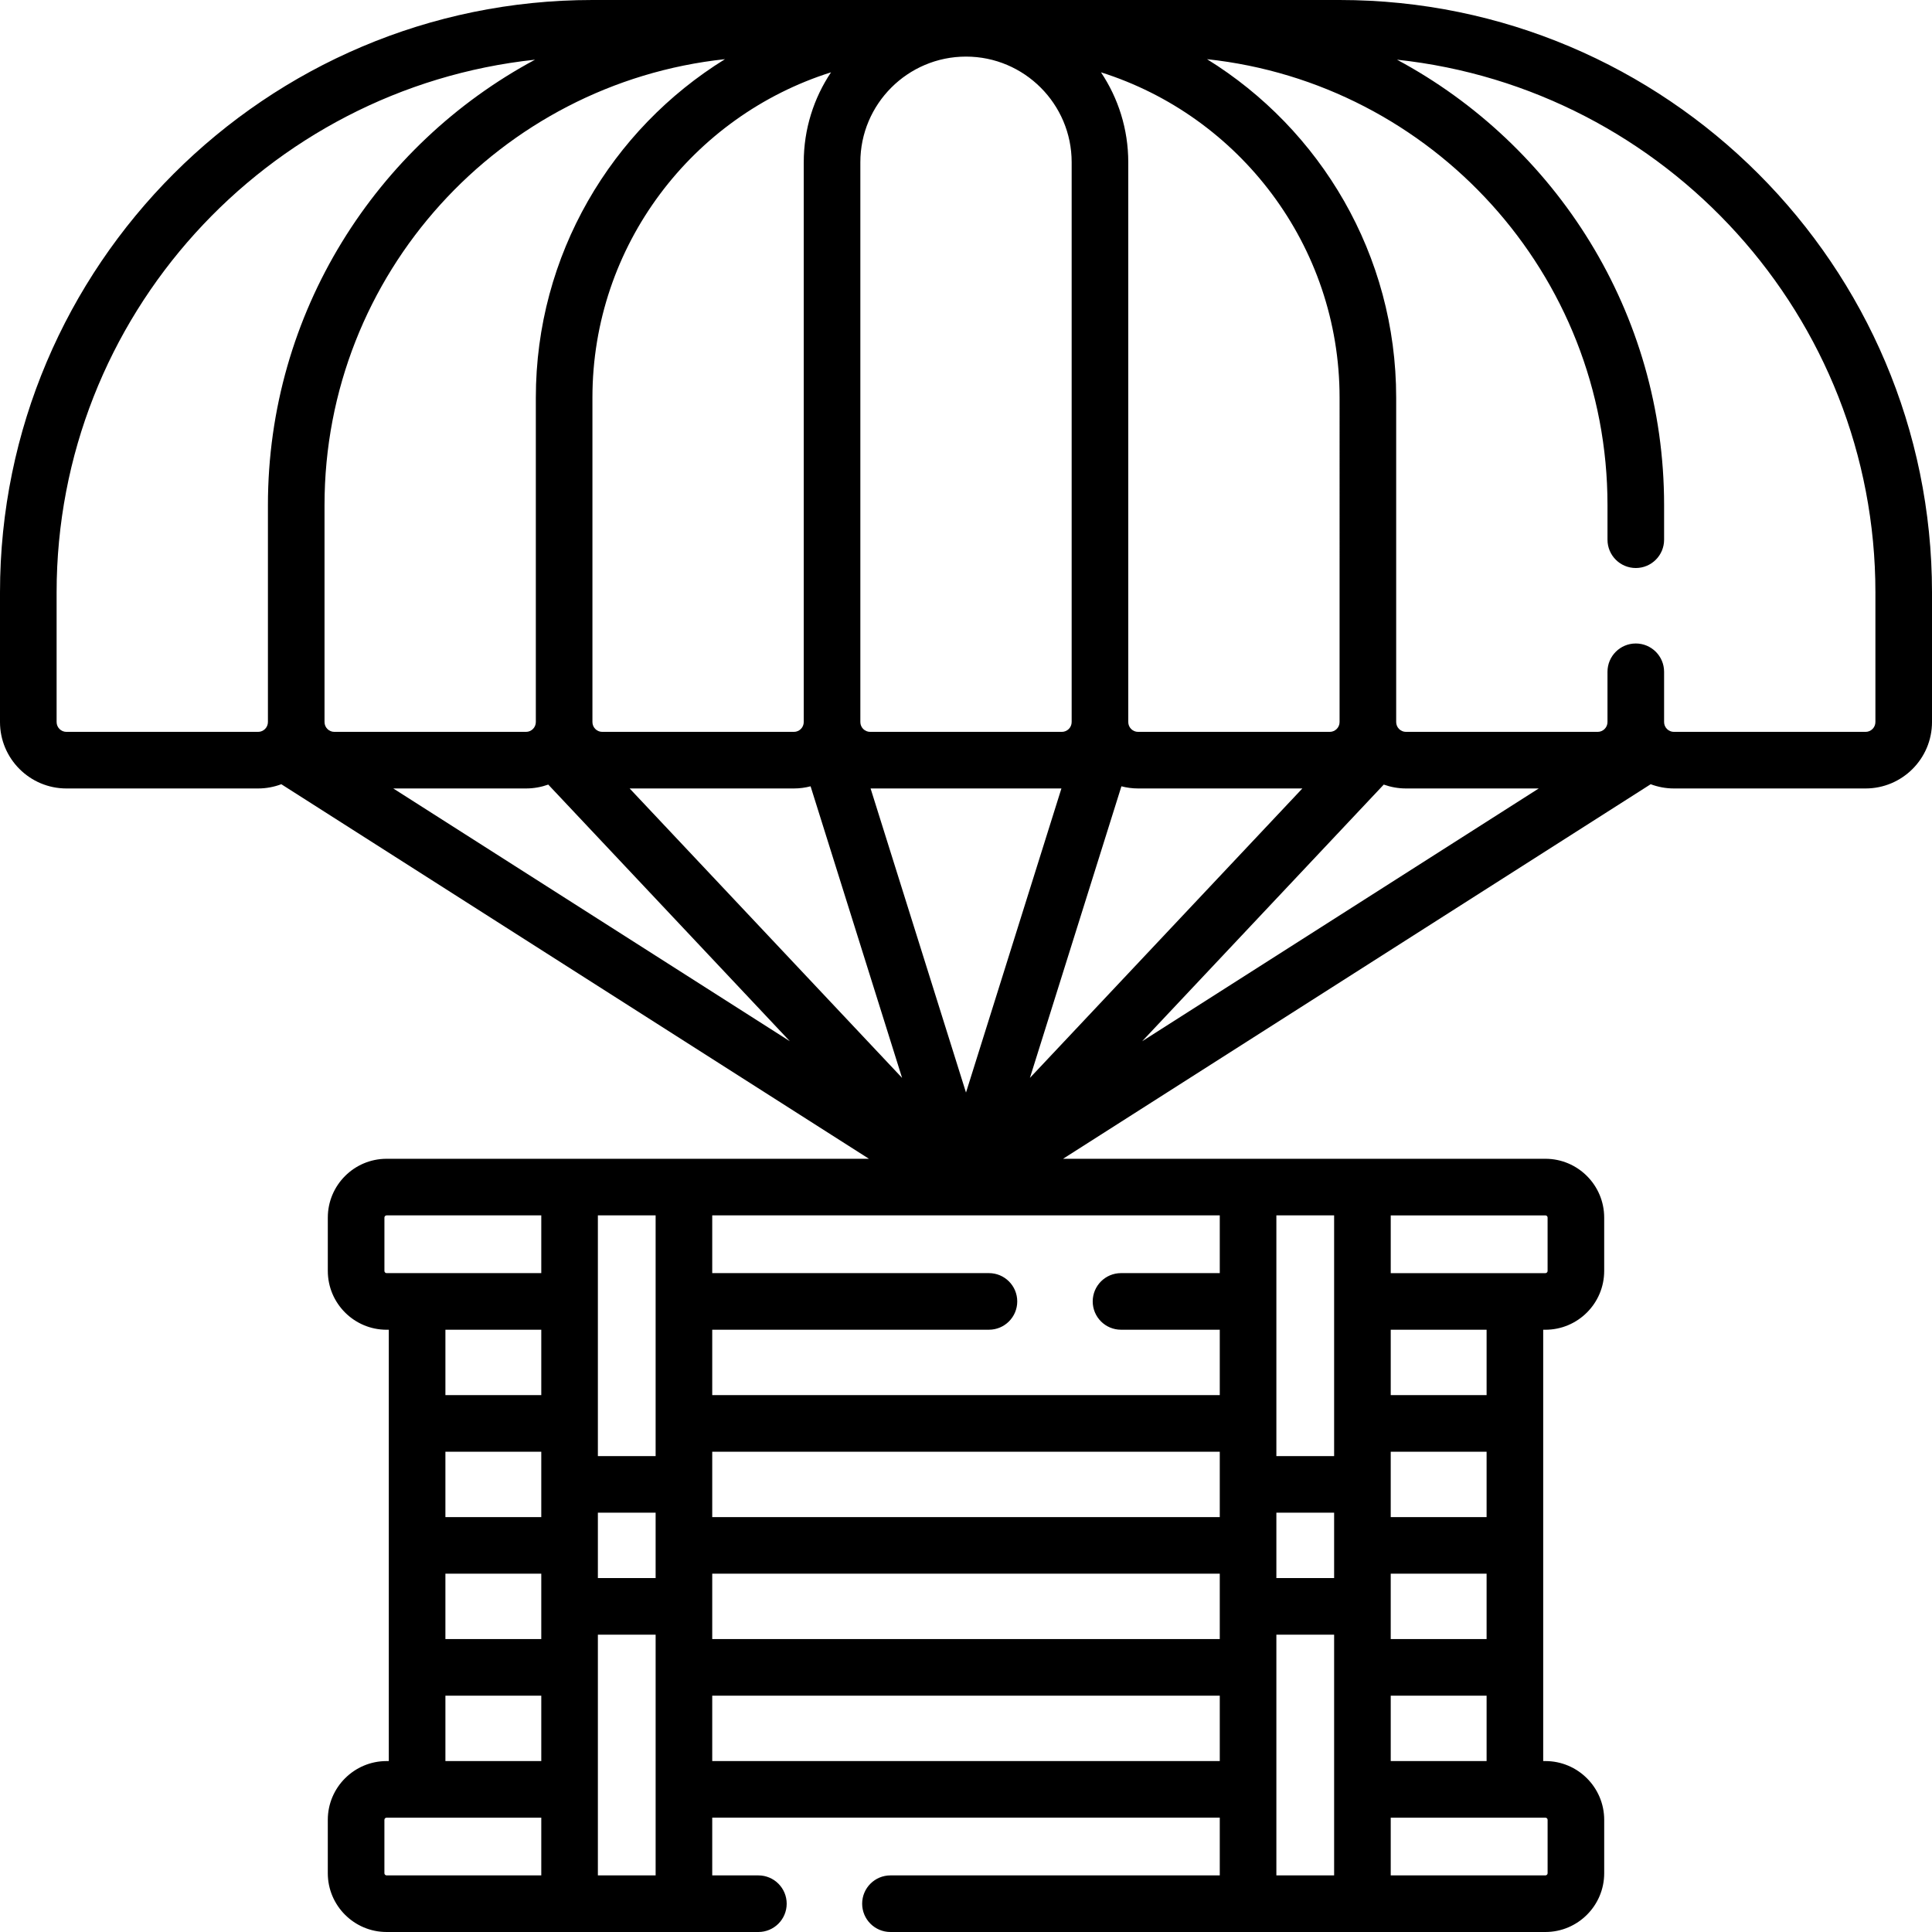
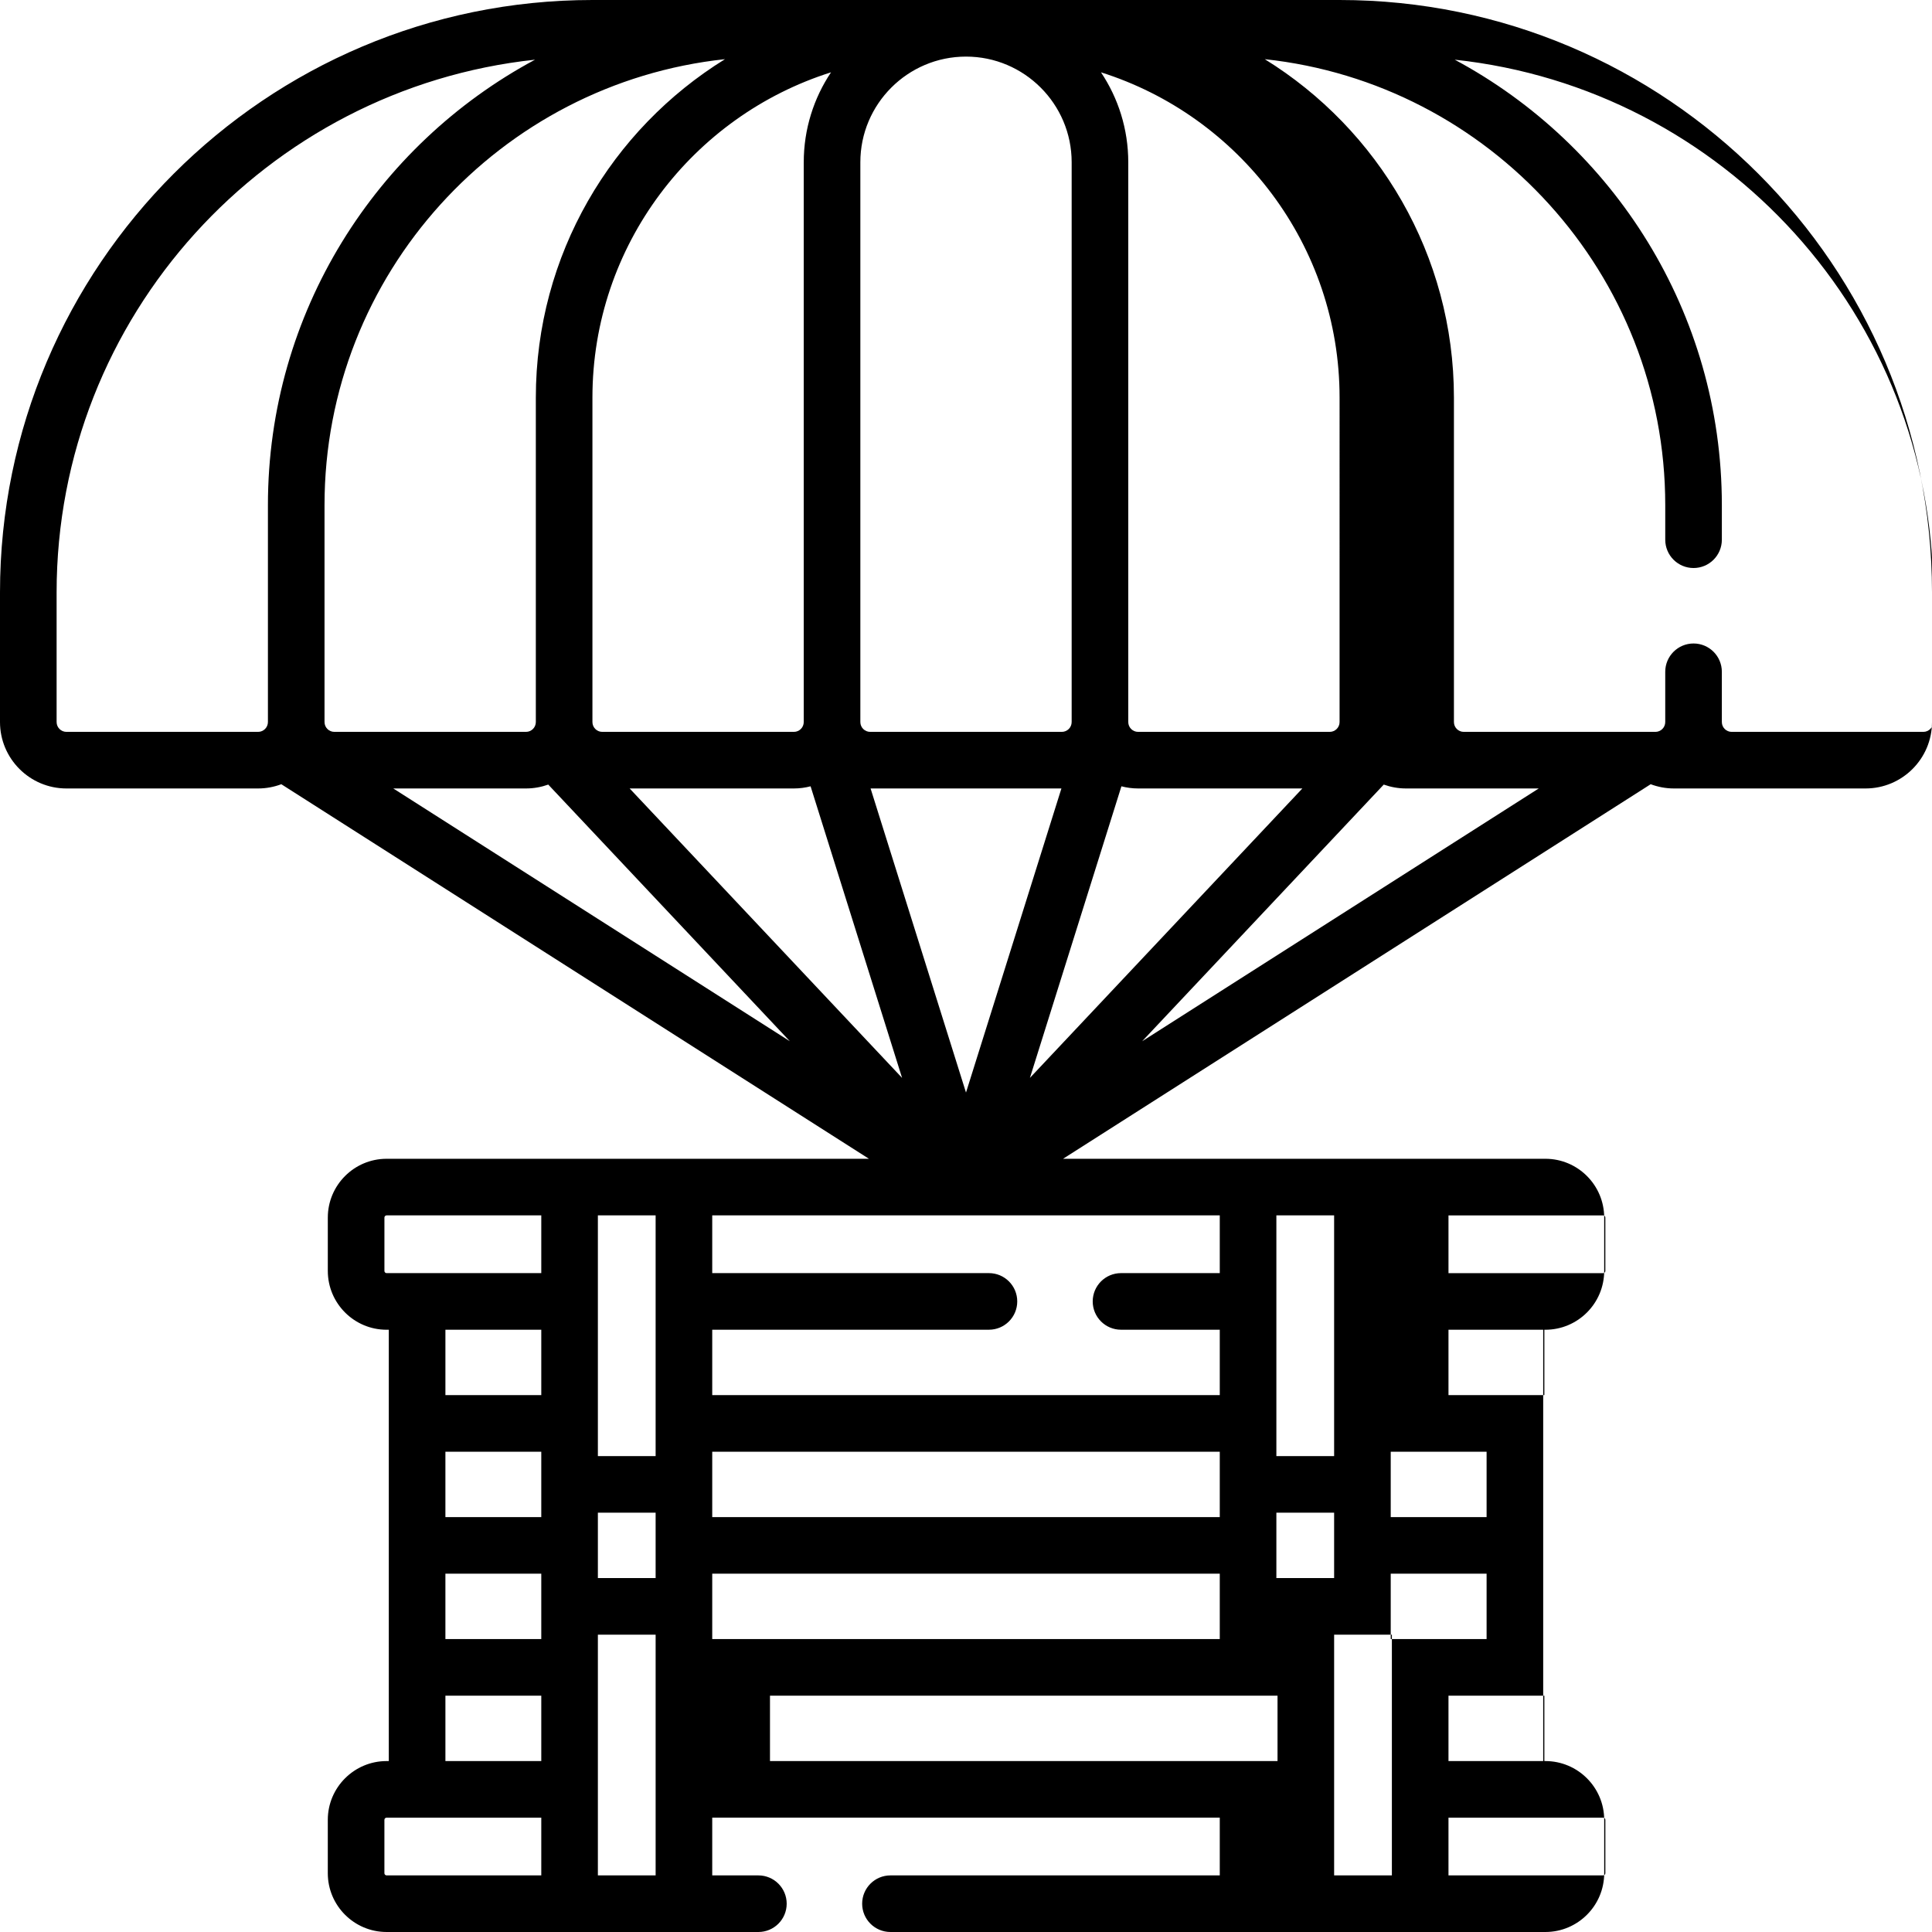
<svg xmlns="http://www.w3.org/2000/svg" id="Capa_1" enable-background="new 0 0 512 512" height="512" viewBox="0 0 512 512" width="512">
  <g>
-     <path d="m354.996 0h-197.992c-86.572 0-157.004 70.432-157.004 157.004v34.346c0 9.706 7.896 17.602 17.602 17.602h50.797c2.165 0 4.235-.404 6.153-1.123l155.728 99.261h-127.825c-8.591 0-15.581 6.99-15.581 15.582v14.142c0 8.592 6.99 15.582 15.581 15.582h.582v114.304h-.577c-8.596 0-15.59 6.989-15.59 15.58v14.14c0 8.591 6.994 15.58 15.59 15.58h98.52c4.142 0 7.5-3.358 7.5-7.5s-3.358-7.5-7.5-7.5h-12.232v-15.305h134.504v15.305h-87.272c-4.142 0-7.5 3.358-7.5 7.5s3.358 7.5 7.5 7.5h173.56c8.596 0 15.59-6.989 15.59-15.58v-14.14c0-8.591-6.994-15.58-15.59-15.58h-.577v-114.305h.582c8.591 0 15.581-6.99 15.581-15.582v-14.142c0-8.592-6.99-15.582-15.581-15.582h-127.824l155.728-99.261c1.918.719 3.988 1.123 6.153 1.123h50.797c9.706 0 17.602-7.896 17.602-17.602v-34.346c-.001-86.571-70.433-157.003-157.005-157.003zm38.967 434.37h-25.406v-17.325h25.406zm-275.926-49.65h25.406v17.325h-25.406zm0 32.325h25.406v17.325h-25.406zm40.406-94.956h15.305v63.793h-15.305zm164.809 79.956h-134.504v-17.325h134.504zm-164.809-1.163h15.305v17.325h-15.305zm30.305 16.163h134.504v17.325h-134.504zm149.504-16.163h15.305v17.325h-15.305zm55.711 1.163h-25.406v-17.325h25.406zm-40.406-16.163h-15.305v-63.793h15.305zm-30.305-48.492h-26.172c-4.142 0-7.5 3.358-7.5 7.5s3.358 7.5 7.5 7.5h26.172v17.33h-134.504v-17.33h73.332c4.142 0 7.5-3.358 7.5-7.5s-3.358-7.5-7.5-7.5h-73.332v-15.301h134.504zm-110.252-294.39v148.35c0 1.435-1.167 2.602-2.602 2.602h-50.797c-1.435 0-2.602-1.167-2.602-2.602v-85.976c0-40.378 26.62-74.654 63.23-86.207-4.562 6.826-7.229 15.023-7.229 23.833zm-2.602 165.951c1.526 0 3.003-.204 4.415-.571l24.246 77.271-72.199-76.7zm20.316 0h50.572l-25.286 80.587zm66.472-.571c1.412.367 2.89.571 4.415.571h43.538l-72.199 76.7zm-13.186-165.38v148.35c0 1.435-1.167 2.602-2.602 2.602h-50.797c-1.435 0-2.602-1.167-2.602-2.602v-148.35c0-15.439 12.561-28 28-28s28.001 12.561 28.001 28zm-142 62.374v85.976c0 1.435-1.167 2.602-2.602 2.602h-50.796c-1.435 0-2.602-1.167-2.602-2.602v-57.5c0-61.236 46.553-111.798 106.126-118.168-30.055 18.582-50.126 51.835-50.126 89.692zm-2.602 103.577c2.068 0 4.049-.37 5.894-1.028l64.027 68.018-105.1-66.99zm227.31-1.028c1.845.658 3.826 1.028 5.894 1.028h35.179l-105.1 66.99zm-11.708-16.573c0 1.435-1.167 2.602-2.602 2.602h-50.797c-1.435 0-2.602-1.167-2.602-2.602v-148.35c0-8.81-2.667-17.007-7.23-23.833 36.611 11.553 63.231 45.828 63.231 86.207zm-286.602 2.601h-50.796c-1.435 0-2.602-1.167-2.602-2.602v-34.346c0-73.16 55.615-133.568 126.786-141.186-42.092 22.58-70.786 67.016-70.786 118.033v57.5c0 1.434-1.167 2.601-2.602 2.601zm33.476 142.862v-14.142c0-.321.261-.582.581-.582h40.988v15.305h-40.988c-.32.001-.581-.26-.581-.581zm41.569 15.582v17.325h-25.406v-17.325zm-25.406 96.975h25.406v17.33h-25.406zm-16.167 47.05v-14.14c0-.325.259-.58.59-.58h40.983v15.3h-40.983c-.325 0-.59-.26-.59-.58zm56.573.58v-63.792h15.305v63.792zm30.305-30.305v-17.325h134.504v17.325zm149.504-33.487h15.305v63.792h-15.305zm71.878 49.072v14.14c0 .32-.265.58-.59.58h-40.983v-15.3h40.983c.331 0 .59.255.59.58zm-41.573-15.58v-17.33h25.406v17.33zm25.406-96.98h-25.406v-17.325h25.406zm16.163-47.049v14.142c0 .321-.261.582-.581.582h-40.988v-15.305h40.988c.32-.001.581.26.581.581zm86.874-131.321c0 1.435-1.167 2.602-2.602 2.602h-50.797c-1.435 0-2.602-1.167-2.602-2.602v-13.32c0-4.142-3.358-7.5-7.5-7.5s-7.5 3.358-7.5 7.5v13.32c0 1.435-1.167 2.602-2.602 2.602h-50.797c-1.435 0-2.602-1.167-2.602-2.602v-85.976c0-37.857-20.071-71.11-50.126-89.691 59.575 6.369 106.128 56.931 106.128 118.167v9.18c0 4.142 3.358 7.5 7.5 7.5s7.5-3.358 7.5-7.5v-9.18c0-51.017-28.694-95.453-70.786-118.033 71.171 7.618 126.786 68.026 126.786 141.187z" />
+     <path d="m354.996 0h-197.992c-86.572 0-157.004 70.432-157.004 157.004v34.346c0 9.706 7.896 17.602 17.602 17.602h50.797c2.165 0 4.235-.404 6.153-1.123l155.728 99.261h-127.825c-8.591 0-15.581 6.99-15.581 15.582v14.142c0 8.592 6.99 15.582 15.581 15.582h.582v114.304h-.577c-8.596 0-15.59 6.989-15.59 15.58v14.14c0 8.591 6.994 15.58 15.59 15.58h98.52c4.142 0 7.5-3.358 7.5-7.5s-3.358-7.5-7.5-7.5h-12.232v-15.305h134.504v15.305h-87.272c-4.142 0-7.5 3.358-7.5 7.5s3.358 7.5 7.5 7.5h173.56c8.596 0 15.59-6.989 15.59-15.58v-14.14c0-8.591-6.994-15.58-15.59-15.58h-.577v-114.305h.582c8.591 0 15.581-6.99 15.581-15.582v-14.142c0-8.592-6.99-15.582-15.581-15.582h-127.824l155.728-99.261c1.918.719 3.988 1.123 6.153 1.123h50.797c9.706 0 17.602-7.896 17.602-17.602v-34.346c-.001-86.571-70.433-157.003-157.005-157.003zm38.967 434.37h-25.406v-17.325h25.406zm-275.926-49.65h25.406v17.325h-25.406zm0 32.325h25.406v17.325h-25.406zm40.406-94.956h15.305v63.793h-15.305zm164.809 79.956h-134.504v-17.325h134.504zm-164.809-1.163h15.305v17.325h-15.305zm30.305 16.163h134.504v17.325h-134.504zm149.504-16.163h15.305v17.325h-15.305zm55.711 1.163h-25.406v-17.325h25.406zm-40.406-16.163h-15.305v-63.793h15.305zm-30.305-48.492h-26.172c-4.142 0-7.5 3.358-7.5 7.5s3.358 7.5 7.5 7.5h26.172v17.33h-134.504v-17.33h73.332c4.142 0 7.5-3.358 7.5-7.5s-3.358-7.5-7.5-7.5h-73.332v-15.301h134.504zm-110.252-294.39v148.35c0 1.435-1.167 2.602-2.602 2.602h-50.797c-1.435 0-2.602-1.167-2.602-2.602v-85.976c0-40.378 26.62-74.654 63.23-86.207-4.562 6.826-7.229 15.023-7.229 23.833zm-2.602 165.951c1.526 0 3.003-.204 4.415-.571l24.246 77.271-72.199-76.7zm20.316 0h50.572l-25.286 80.587zm66.472-.571c1.412.367 2.89.571 4.415.571h43.538l-72.199 76.7zm-13.186-165.38v148.35c0 1.435-1.167 2.602-2.602 2.602h-50.797c-1.435 0-2.602-1.167-2.602-2.602v-148.35c0-15.439 12.561-28 28-28s28.001 12.561 28.001 28zm-142 62.374v85.976c0 1.435-1.167 2.602-2.602 2.602h-50.796c-1.435 0-2.602-1.167-2.602-2.602v-57.5c0-61.236 46.553-111.798 106.126-118.168-30.055 18.582-50.126 51.835-50.126 89.692zm-2.602 103.577c2.068 0 4.049-.37 5.894-1.028l64.027 68.018-105.1-66.99zm227.31-1.028c1.845.658 3.826 1.028 5.894 1.028h35.179l-105.1 66.99zm-11.708-16.573c0 1.435-1.167 2.602-2.602 2.602h-50.797c-1.435 0-2.602-1.167-2.602-2.602v-148.35c0-8.81-2.667-17.007-7.23-23.833 36.611 11.553 63.231 45.828 63.231 86.207zm-286.602 2.601h-50.796c-1.435 0-2.602-1.167-2.602-2.602v-34.346c0-73.16 55.615-133.568 126.786-141.186-42.092 22.58-70.786 67.016-70.786 118.033v57.5c0 1.434-1.167 2.601-2.602 2.601zm33.476 142.862v-14.142c0-.321.261-.582.581-.582h40.988v15.305h-40.988c-.32.001-.581-.26-.581-.581zm41.569 15.582v17.325h-25.406v-17.325zm-25.406 96.975h25.406v17.33h-25.406zm-16.167 47.05v-14.14c0-.325.259-.58.59-.58h40.983v15.3h-40.983c-.325 0-.59-.26-.59-.58zm56.573.58v-63.792h15.305v63.792m30.305-30.305v-17.325h134.504v17.325zm149.504-33.487h15.305v63.792h-15.305zm71.878 49.072v14.14c0 .32-.265.58-.59.58h-40.983v-15.3h40.983c.331 0 .59.255.59.58zm-41.573-15.58v-17.33h25.406v17.33zm25.406-96.98h-25.406v-17.325h25.406zm16.163-47.049v14.142c0 .321-.261.582-.581.582h-40.988v-15.305h40.988c.32-.001.581.26.581.581zm86.874-131.321c0 1.435-1.167 2.602-2.602 2.602h-50.797c-1.435 0-2.602-1.167-2.602-2.602v-13.32c0-4.142-3.358-7.5-7.5-7.5s-7.5 3.358-7.5 7.5v13.32c0 1.435-1.167 2.602-2.602 2.602h-50.797c-1.435 0-2.602-1.167-2.602-2.602v-85.976c0-37.857-20.071-71.11-50.126-89.691 59.575 6.369 106.128 56.931 106.128 118.167v9.18c0 4.142 3.358 7.5 7.5 7.5s7.5-3.358 7.5-7.5v-9.18c0-51.017-28.694-95.453-70.786-118.033 71.171 7.618 126.786 68.026 126.786 141.187z" />
  </g>
</svg>